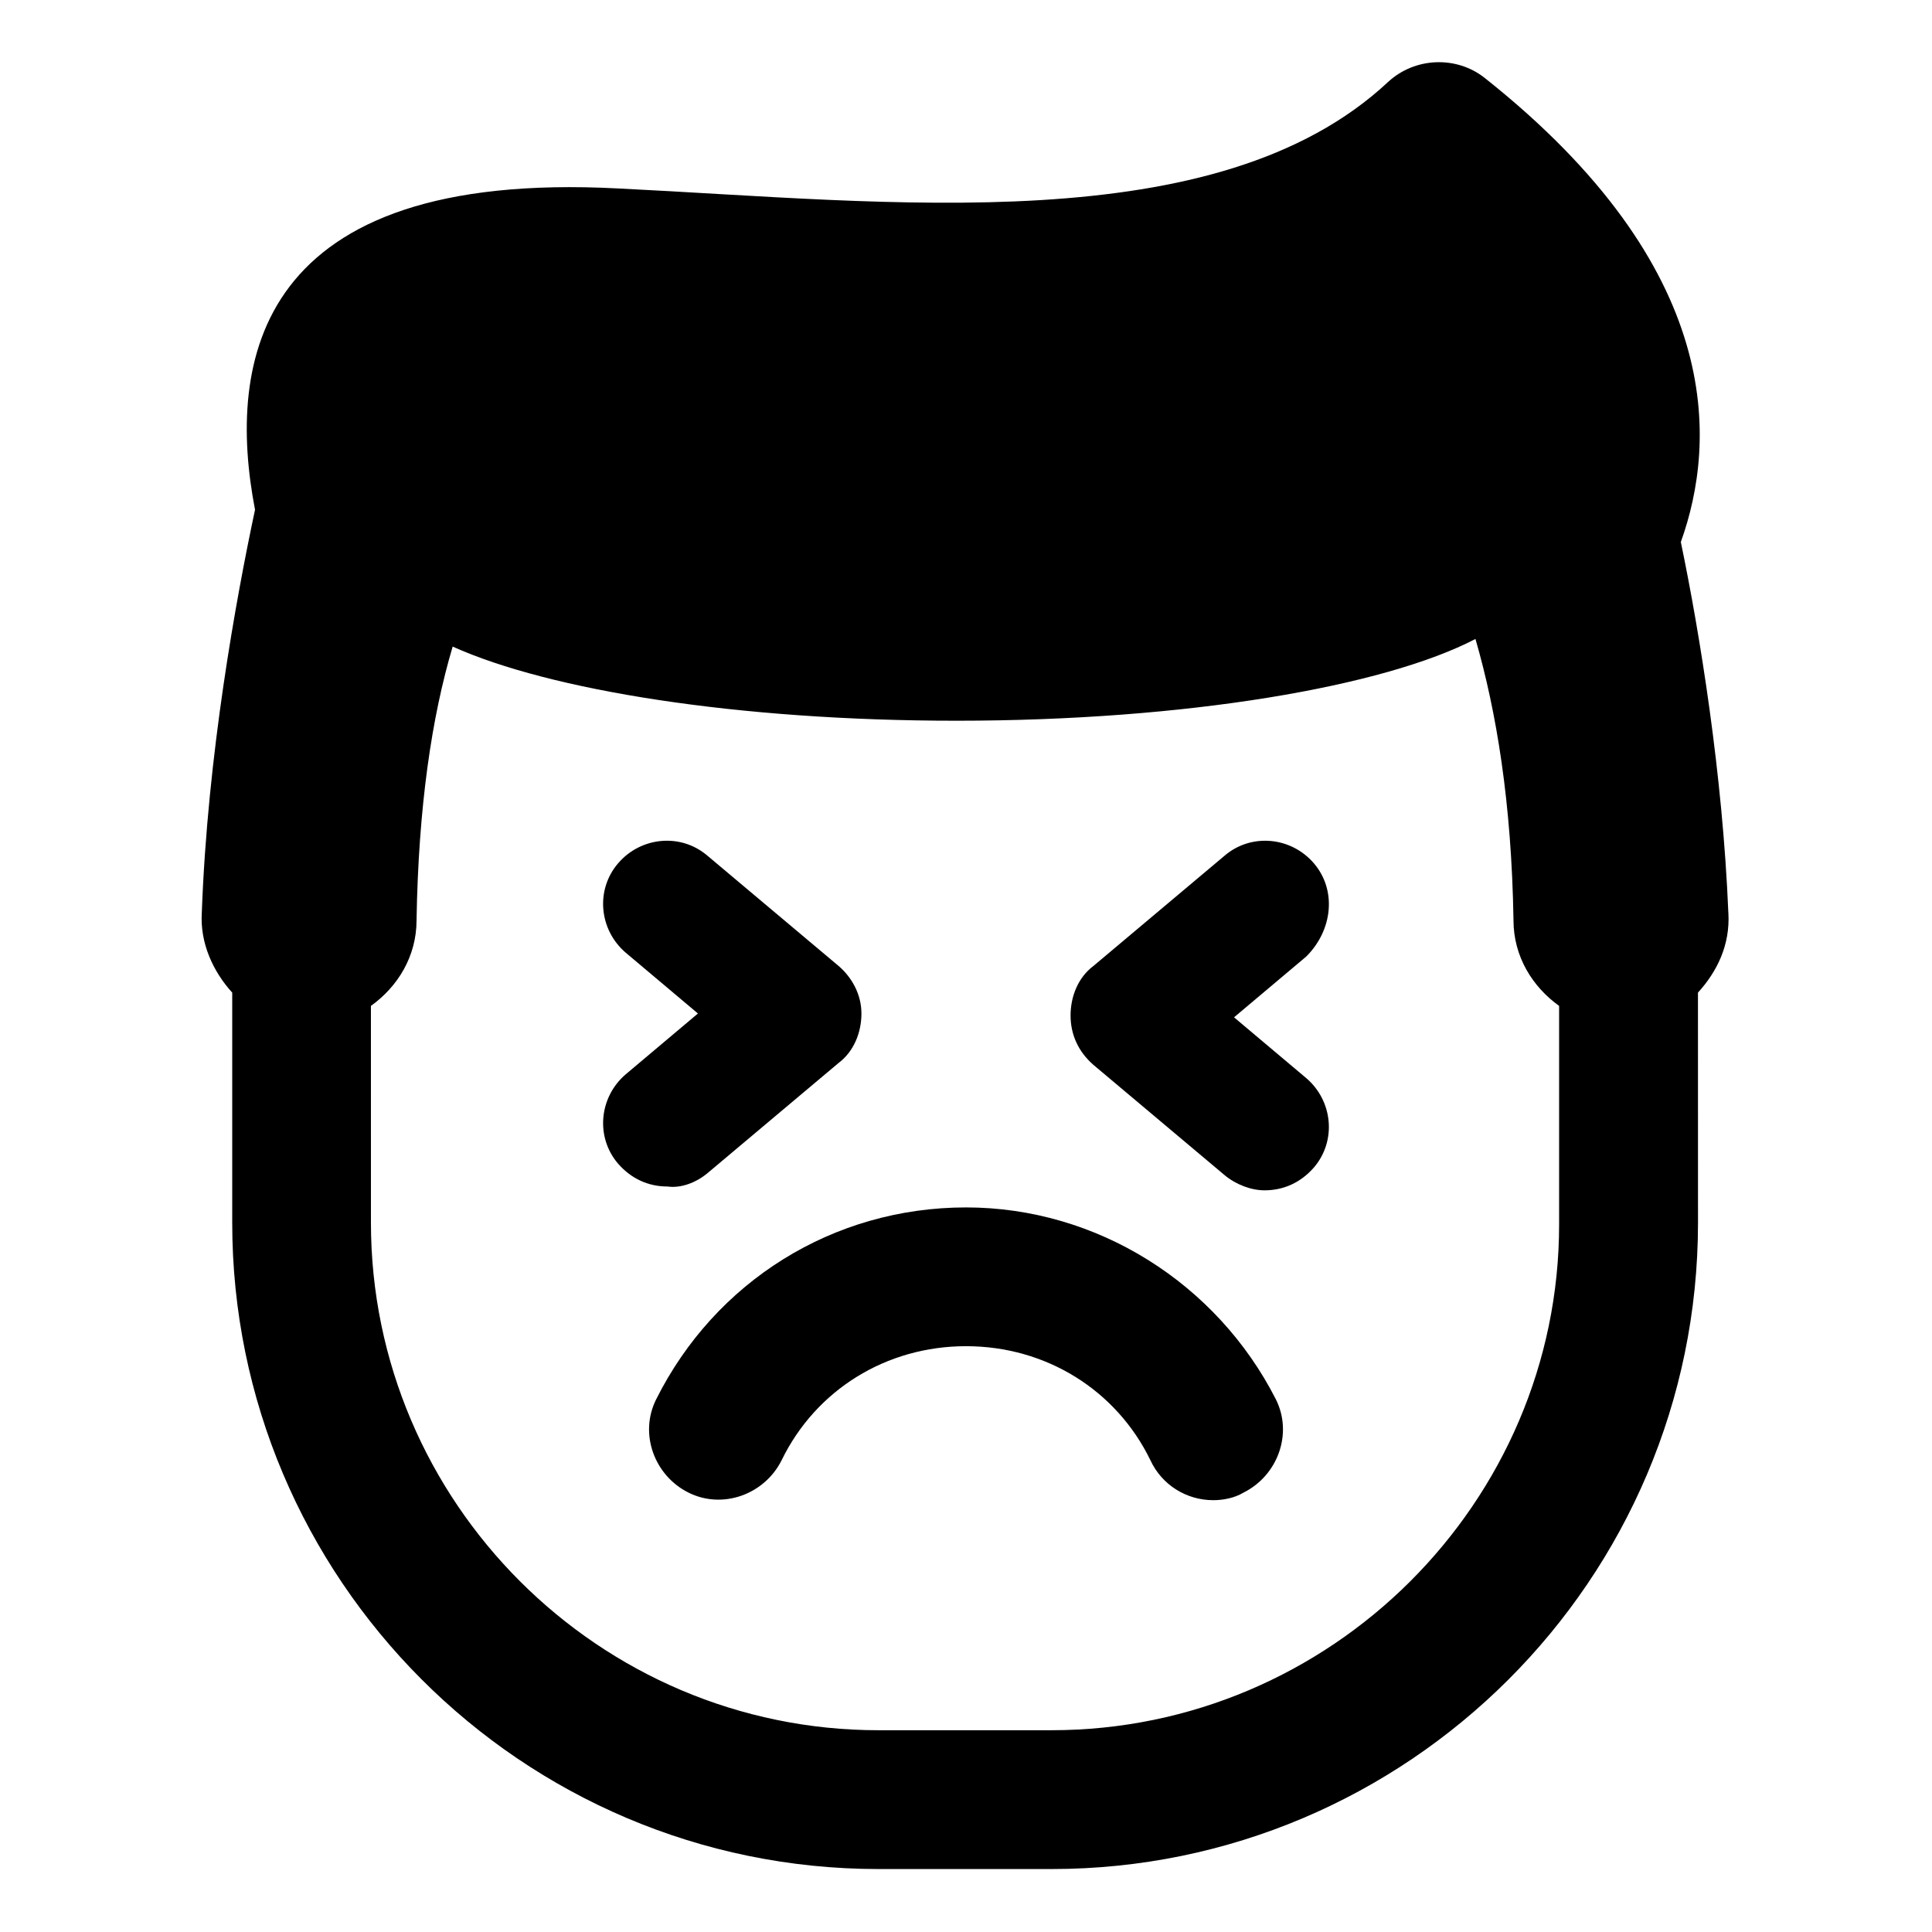
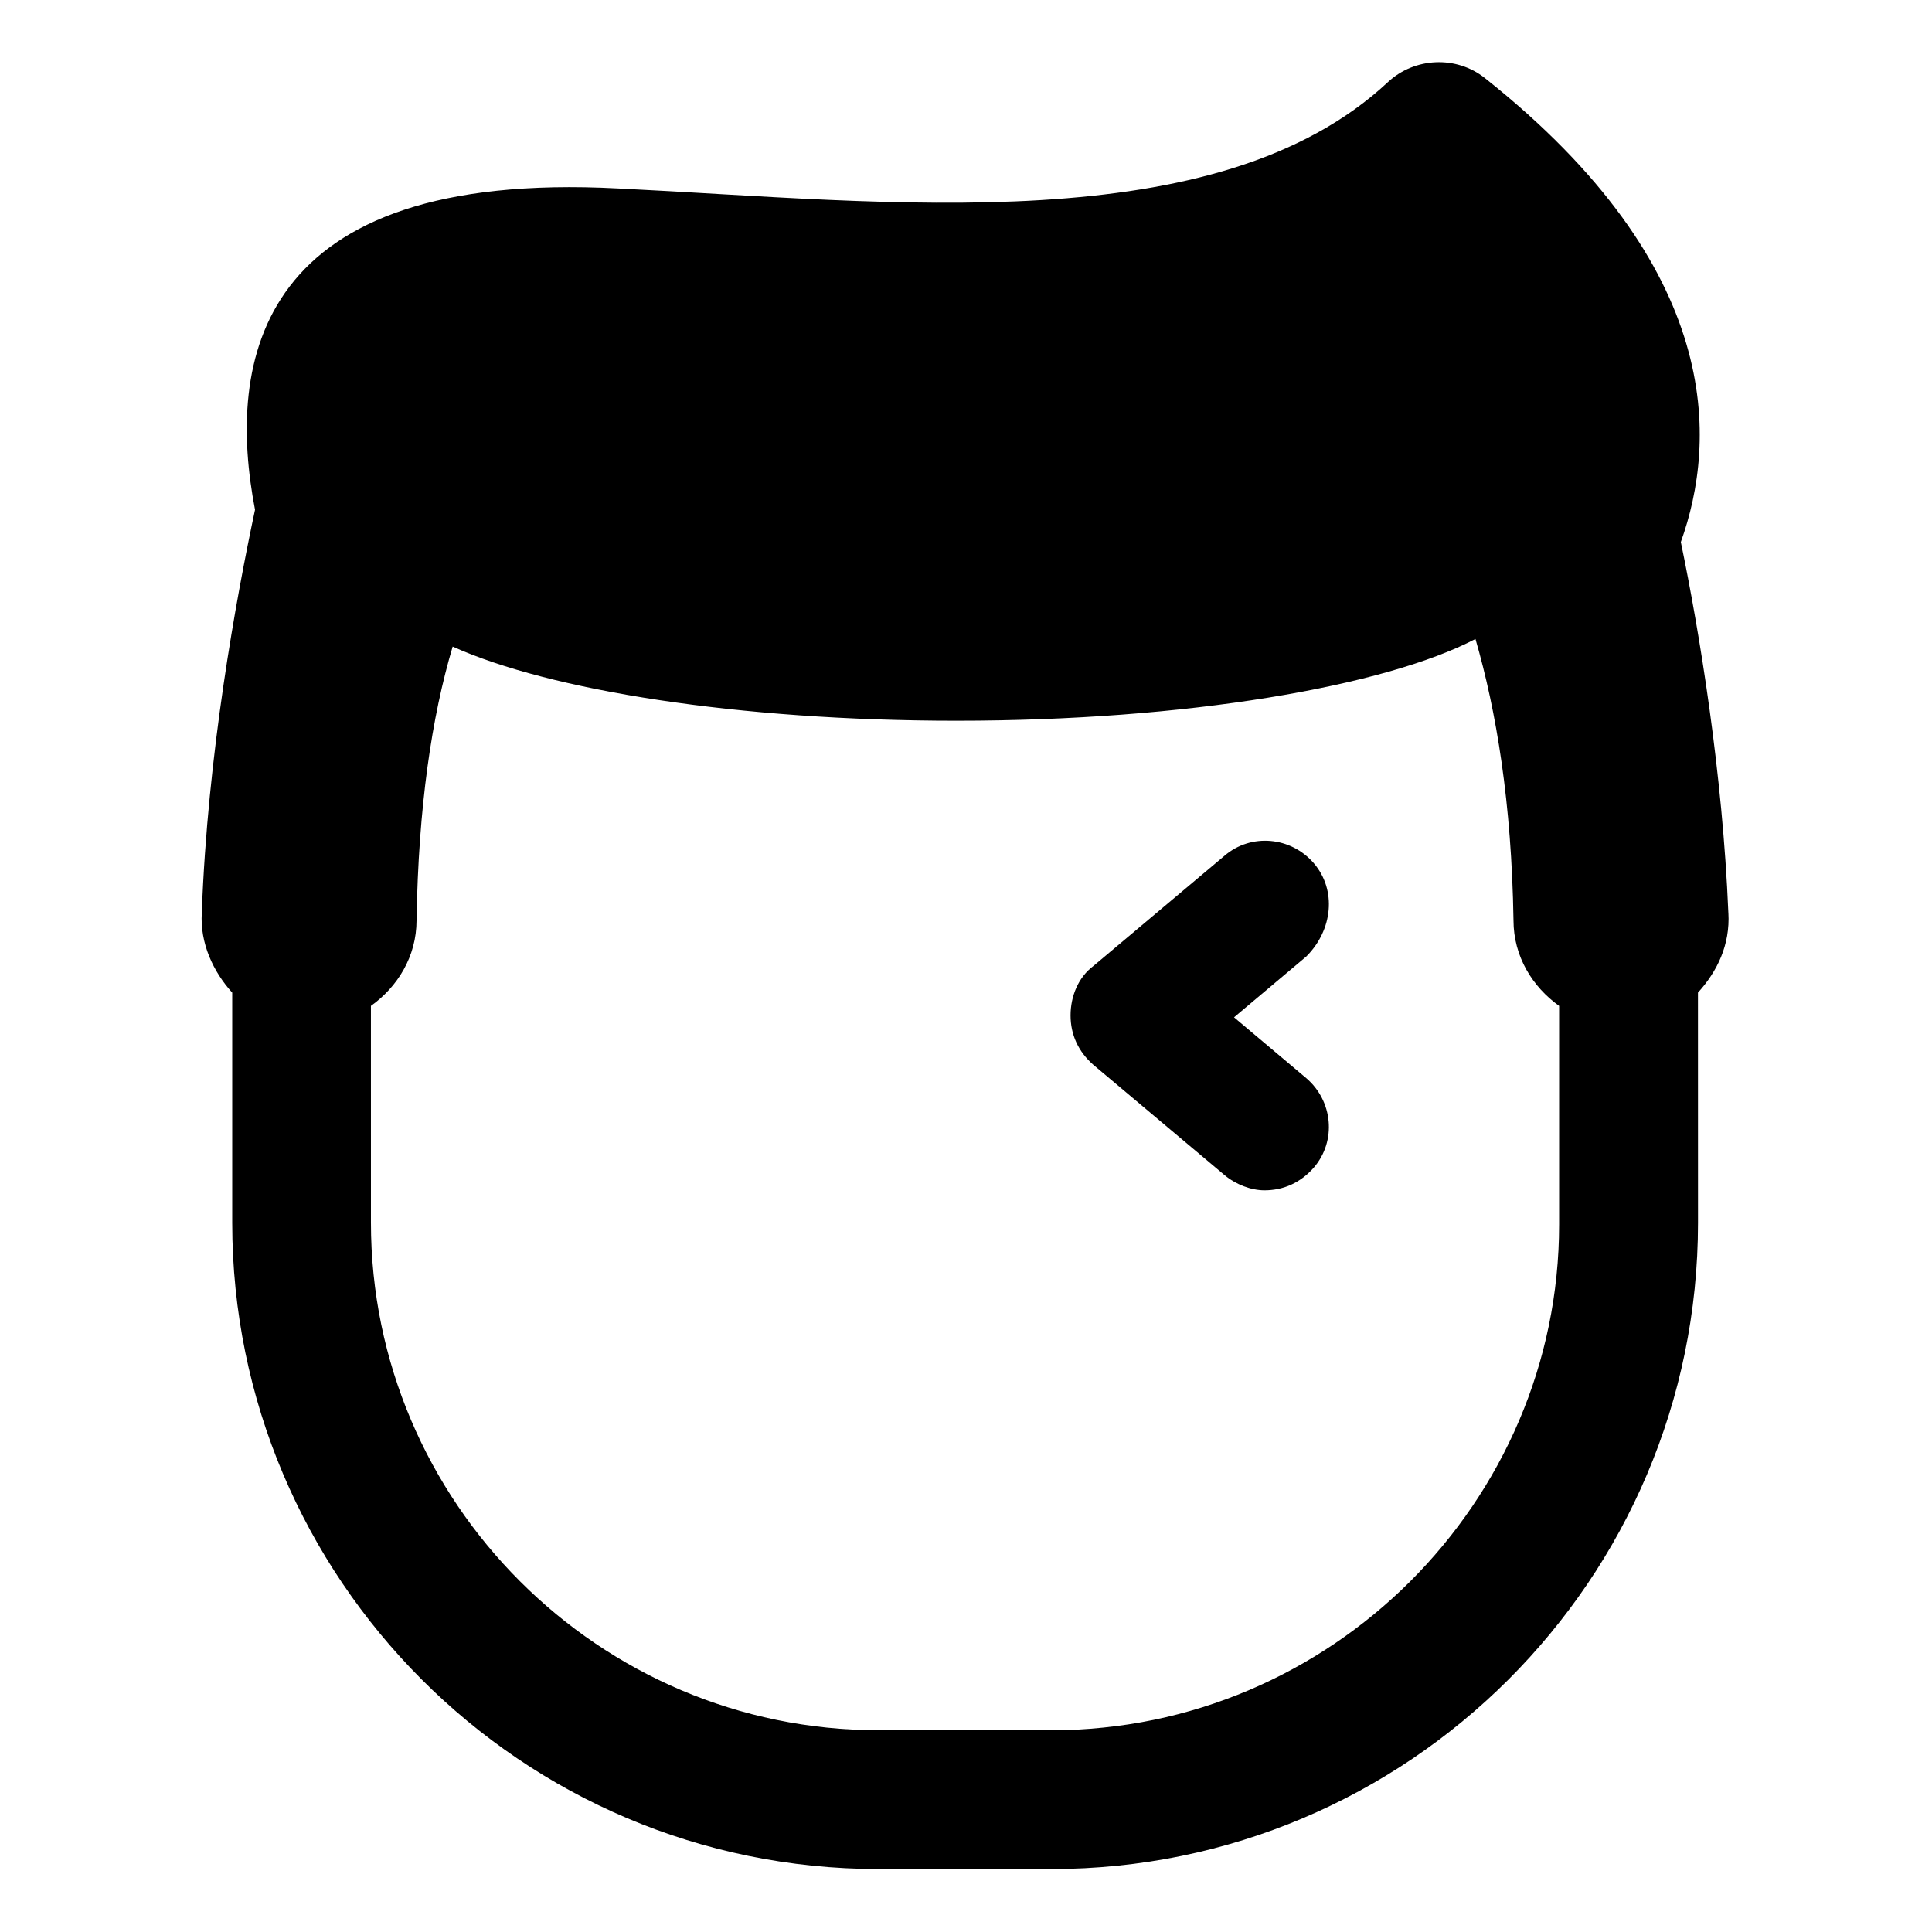
<svg xmlns="http://www.w3.org/2000/svg" fill="#000000" width="800px" height="800px" version="1.1" viewBox="144 144 512 512">
  <g>
-     <path d="m400 463.98c-35.266 0-66.504 19.648-82.121 50.883-4.535 9.07-0.504 20.152 8.566 24.688 9.07 4.535 20.152 0.504 24.688-8.566 9.07-18.641 27.711-30.23 48.871-30.23s39.801 11.586 48.871 30.23c3.023 6.551 9.574 10.578 16.625 10.578 2.519 0 5.543-0.504 8.062-2.016 9.07-4.535 13.098-15.617 8.566-24.688-15.629-30.727-47.367-50.879-82.129-50.879z" />
-     <path d="m331.48 454.91 34.762-29.223c4.031-3.023 6.047-8.062 6.047-13.098 0-5.039-2.519-9.574-6.047-12.594l-34.762-29.223c-7.055-6.047-17.633-5.039-23.68 2.016-6.047 7.055-5.039 17.633 2.016 23.68l19.145 16.121-19.145 16.121c-7.055 6.047-8.062 16.625-2.016 23.68 3.527 4.031 8.062 6.047 13.098 6.047 3.527 0.504 7.559-1.008 10.582-3.527z" />
    <path d="m492.2 372.79c-6.047-7.055-16.625-8.062-23.68-2.016l-34.762 29.223c-4.031 3.023-6.047 8.062-6.047 13.098 0 5.039 2.016 9.574 6.047 13.098l34.762 29.223c3.023 2.519 7.055 4.031 10.578 4.031 5.039 0 9.574-2.016 13.098-6.047 6.047-7.055 5.039-17.633-2.016-23.68l-19.145-16.121 19.145-16.121c7.059-7.055 8.066-17.633 2.019-24.688z" />
    <path d="m602.03 385.89c-1.512-36.777-7.559-74.059-12.594-98.242 9.574-26.703 11.586-72.547-51.891-122.93-7.559-6.047-18.641-5.543-25.695 1.008-45.344 42.32-132 31.738-204.04 28.215-96.227-5.039-103.79 45.848-96.227 85.145-5.039 23.68-12.594 64.992-14.105 106.81-0.504 8.062 3.023 15.617 8.062 21.16v60.961c0 94.211 76.578 171.3 171.3 171.3h45.848c94.211 0 171.3-76.578 171.3-171.3l-0.012-60.965c5.039-5.539 8.566-12.594 8.062-21.16zm-179.36 216.64h-45.848c-74.059 0-134.52-60.457-134.52-134.52l-0.004-57.438c7.055-5.039 12.09-13.098 12.09-22.672 0.504-30.23 4.031-53.906 9.574-72.547 25.695 11.586 75.57 19.648 133.51 19.648 60.961 0 113.36-9.07 137.54-21.664 5.543 19.145 9.574 43.328 10.078 74.562 0 9.574 5.039 17.633 12.09 22.672v57.938c0.004 73.559-60.453 134.02-134.51 134.02z" />
  </g>
</svg>